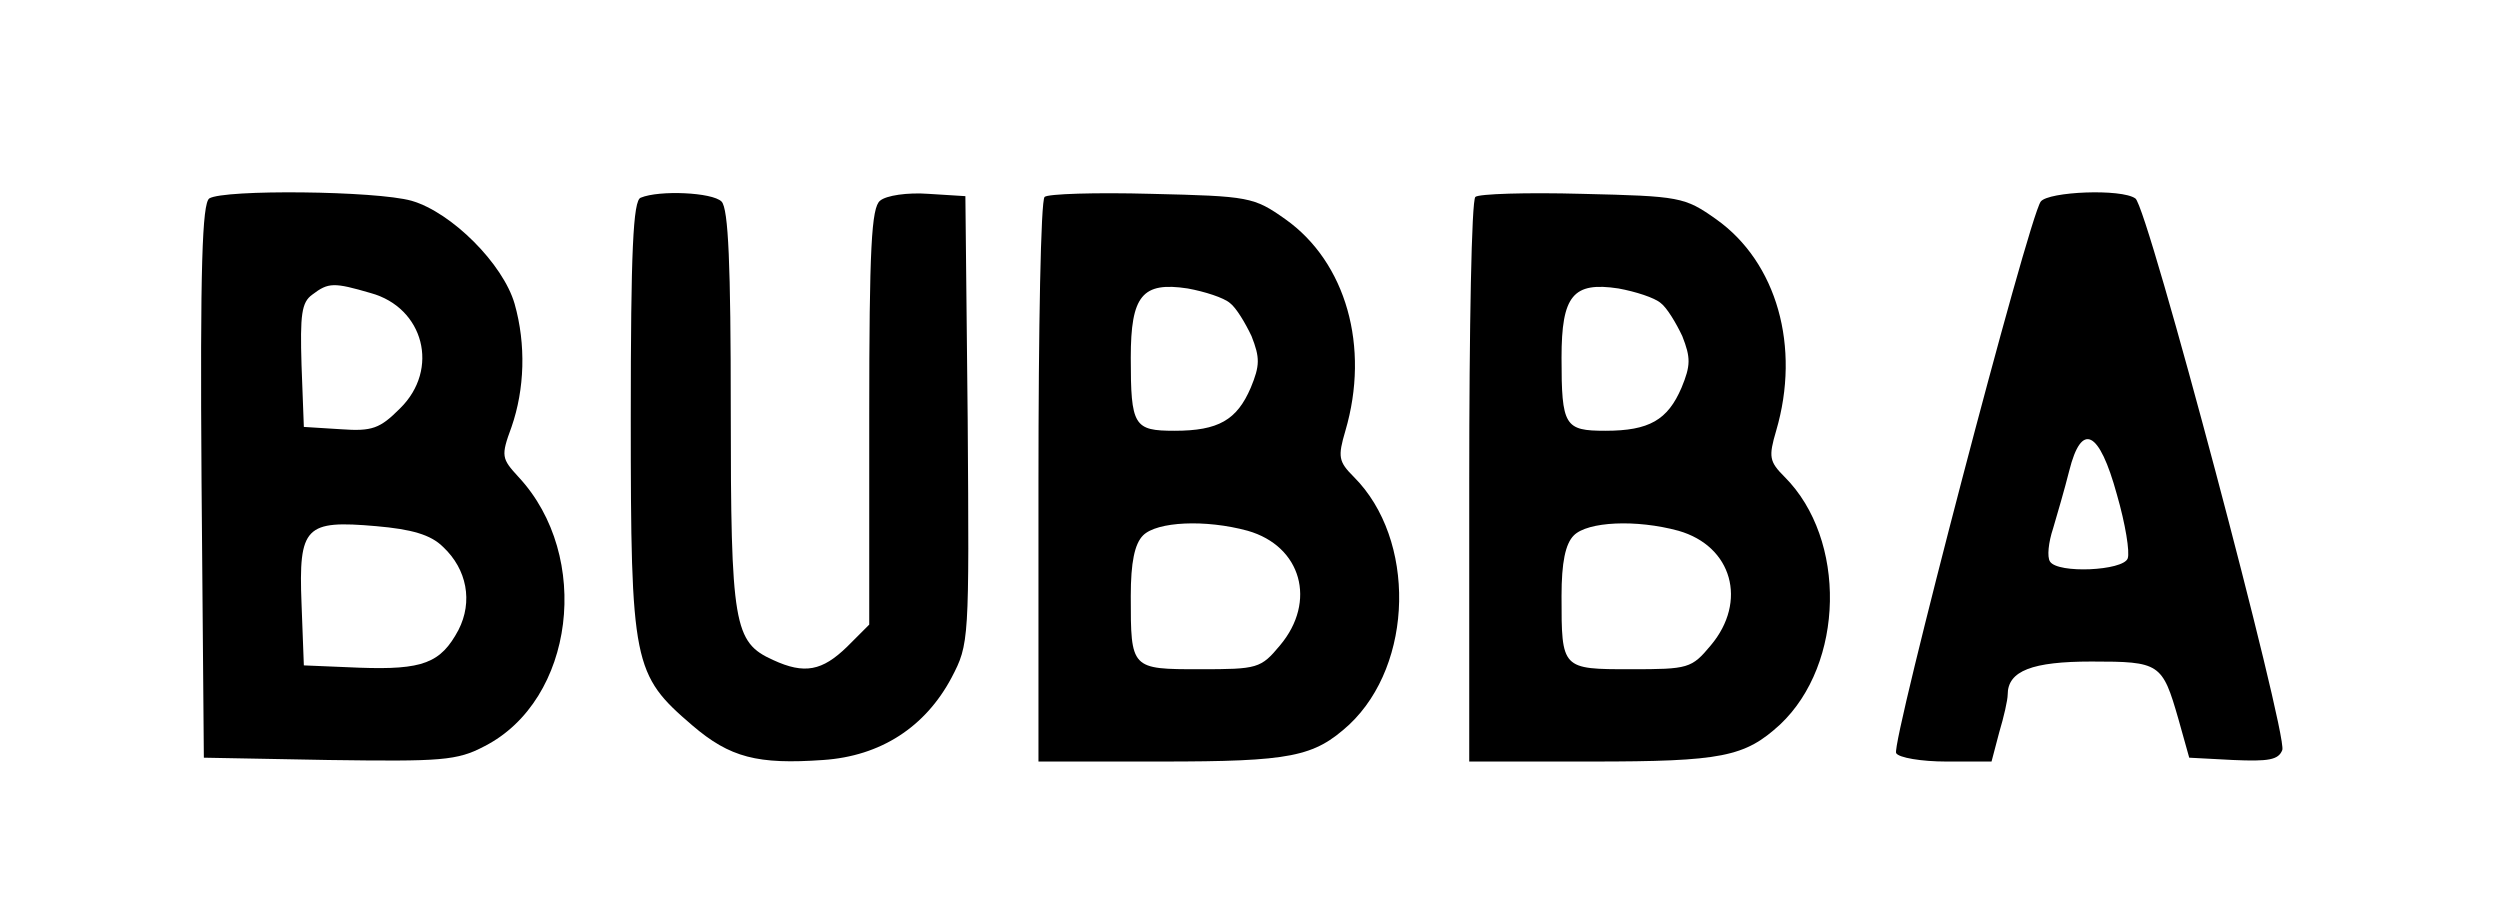
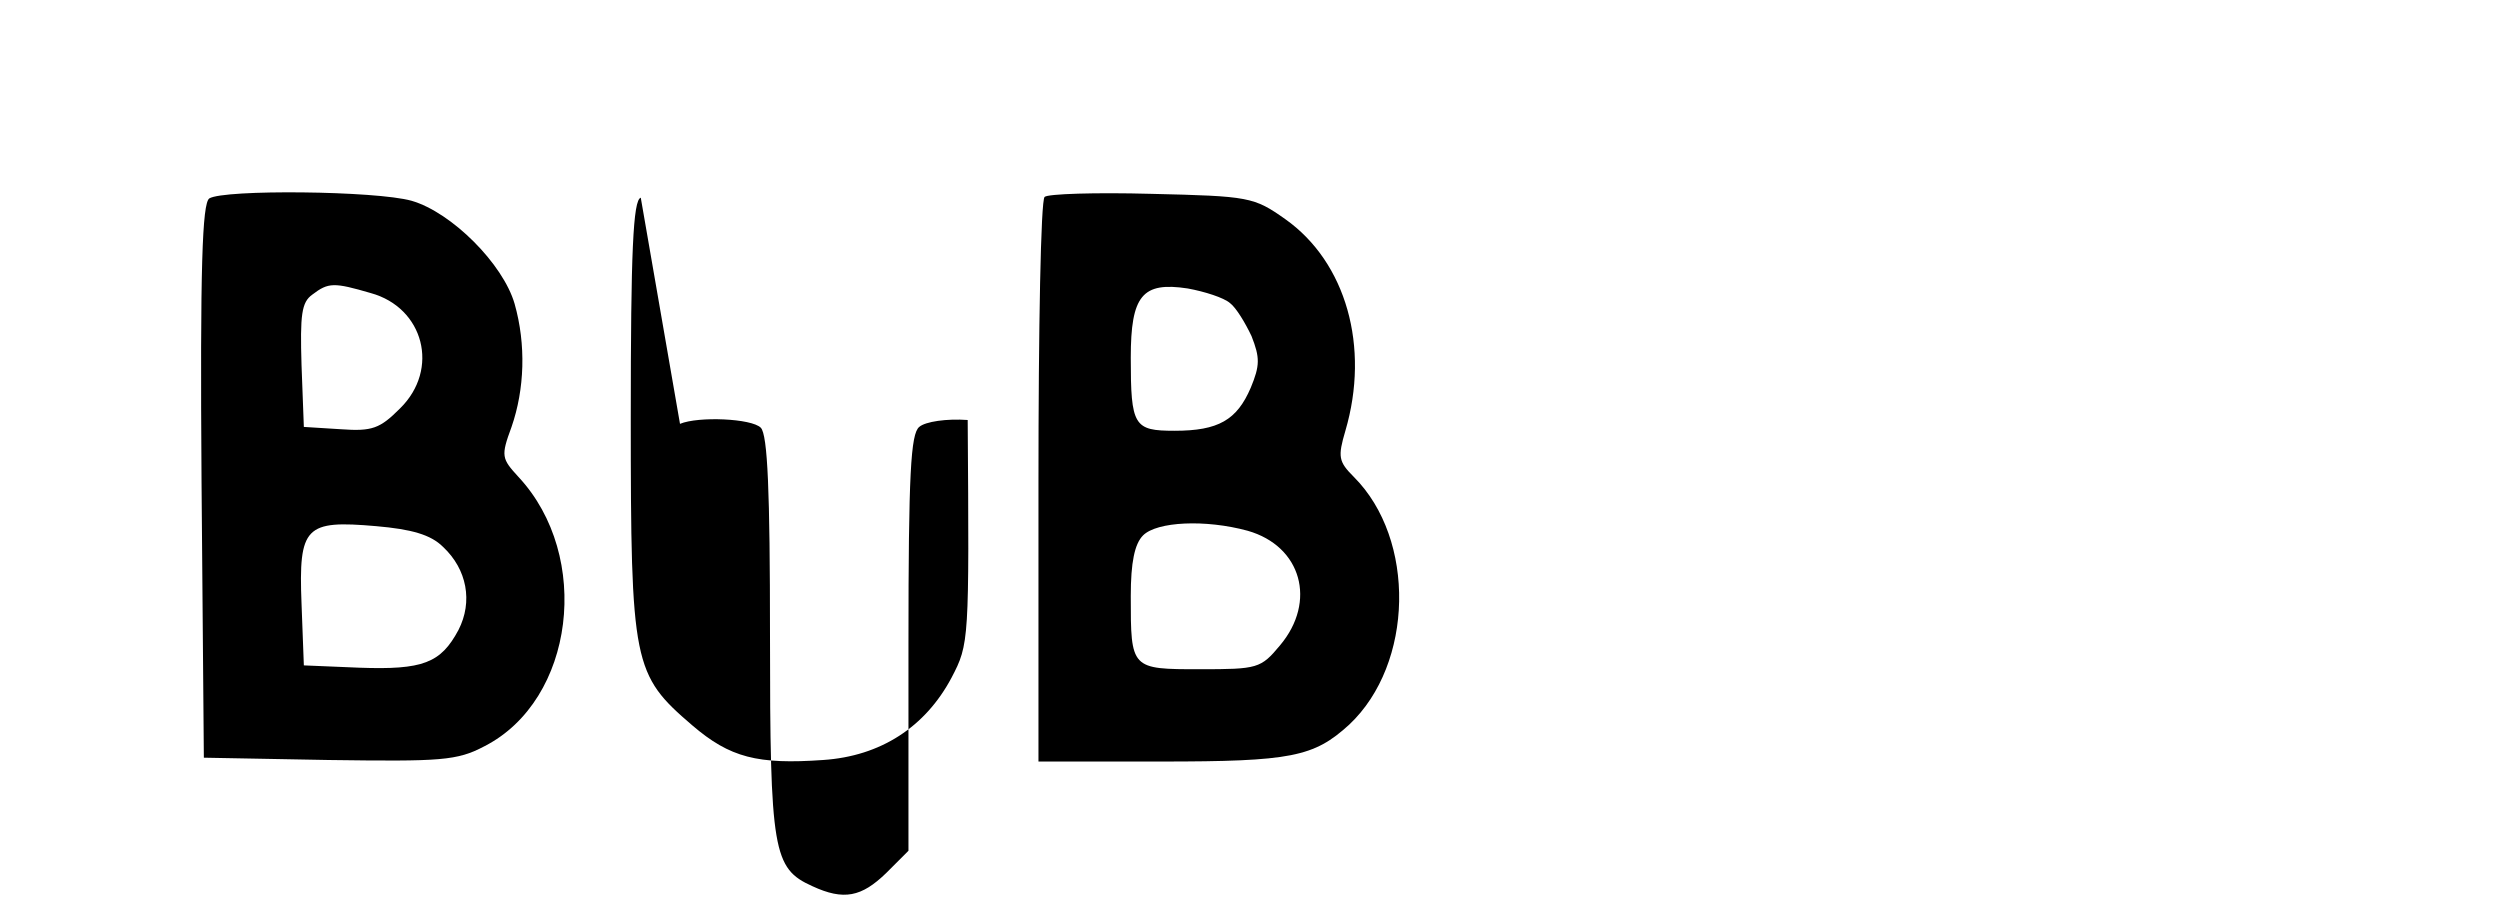
<svg xmlns="http://www.w3.org/2000/svg" version="1.0" width="325pt" height="118pt" viewBox="0 0 325 118" preserveAspectRatio="xMidYMid meet">
  <g transform="translate(0,118) scale(0.1,-0.1)" fill="#000000" stroke="none">
    <path d="M272 922 c-9 -7 -12 -87 -10 -368 l3 -359 162 -3 c147 -2 167 -1 203 18 117 60 140 247 44 350 -22 24 -23 27 -9 65 17 49 19 107 4 160 -15 52 -82 119 -134 134 -46 13 -244 15 -263 3z m210 -123 c69 -19 90 -99 38 -150 -26 -26 -36 -30 -77 -27 l-48 3 -3 80 c-2 66 0 82 14 92 21 16 28 16 76 2z m94 -330 c31 -29 39 -71 20 -108 -23 -43 -46 -52 -129 -49 l-72 3 -3 80 c-4 101 5 109 97 101 46 -4 71 -11 87 -27z" />
-     <path d="M833 923 c-10 -3 -13 -70 -13 -286 0 -321 3 -334 80 -400 49 -42 85 -51 170 -45 75 5 133 43 167 107 23 44 23 47 21 335 l-3 291 -48 3 c-27 2 -55 -2 -63 -9 -11 -9 -14 -60 -14 -281 l0 -270 -29 -29 c-32 -31 -55 -36 -96 -17 -51 23 -55 45 -55 326 0 187 -3 261 -12 270 -12 12 -81 15 -105 5z" />
+     <path d="M833 923 c-10 -3 -13 -70 -13 -286 0 -321 3 -334 80 -400 49 -42 85 -51 170 -45 75 5 133 43 167 107 23 44 23 47 21 335 c-27 2 -55 -2 -63 -9 -11 -9 -14 -60 -14 -281 l0 -270 -29 -29 c-32 -31 -55 -36 -96 -17 -51 23 -55 45 -55 326 0 187 -3 261 -12 270 -12 12 -81 15 -105 5z" />
    <path d="M1358 924 c-5 -4 -8 -171 -8 -371 l0 -363 159 0 c170 0 199 6 245 48 84 79 87 241 6 322 -20 20 -21 26 -11 60 32 109 1 219 -78 275 -41 29 -47 30 -174 33 -73 2 -135 0 -139 -4z m241 -138 c8 -6 20 -26 28 -43 11 -28 11 -38 -1 -67 -18 -42 -42 -56 -99 -56 -53 0 -57 6 -57 95 0 81 15 99 74 90 22 -4 47 -12 55 -19z m23 -296 c70 -20 90 -92 42 -149 -25 -30 -29 -31 -104 -31 -90 0 -90 0 -90 95 0 44 5 68 16 79 18 18 81 21 136 6z" />
-     <path d="M1918 924 c-5 -4 -8 -171 -8 -371 l0 -363 159 0 c170 0 199 6 245 48 84 79 87 241 6 322 -20 20 -21 26 -11 60 32 109 1 219 -78 275 -41 29 -47 30 -174 33 -73 2 -135 0 -139 -4z m241 -138 c8 -6 20 -26 28 -43 11 -28 11 -38 -1 -67 -18 -42 -42 -56 -99 -56 -53 0 -57 6 -57 95 0 81 15 99 74 90 22 -4 47 -12 55 -19z m23 -296 c70 -20 90 -92 42 -149 -25 -30 -29 -31 -104 -31 -90 0 -90 0 -90 95 0 44 5 68 16 79 18 18 81 21 136 6z" />
-     <path d="M2653 918 c-16 -21 -195 -706 -188 -717 3 -6 33 -11 65 -11 l59 0 10 38 c6 20 11 42 11 49 0 31 32 43 109 43 89 0 92 -2 113 -75 l14 -50 57 -3 c46 -2 59 0 64 13 7 20 -175 707 -191 717 -18 13 -113 9 -123 -4z m99 -381 c11 -38 17 -75 14 -83 -6 -16 -91 -20 -101 -4 -4 6 -2 25 4 43 5 17 15 51 21 75 16 64 39 53 62 -31z" />
  </g>
</svg>